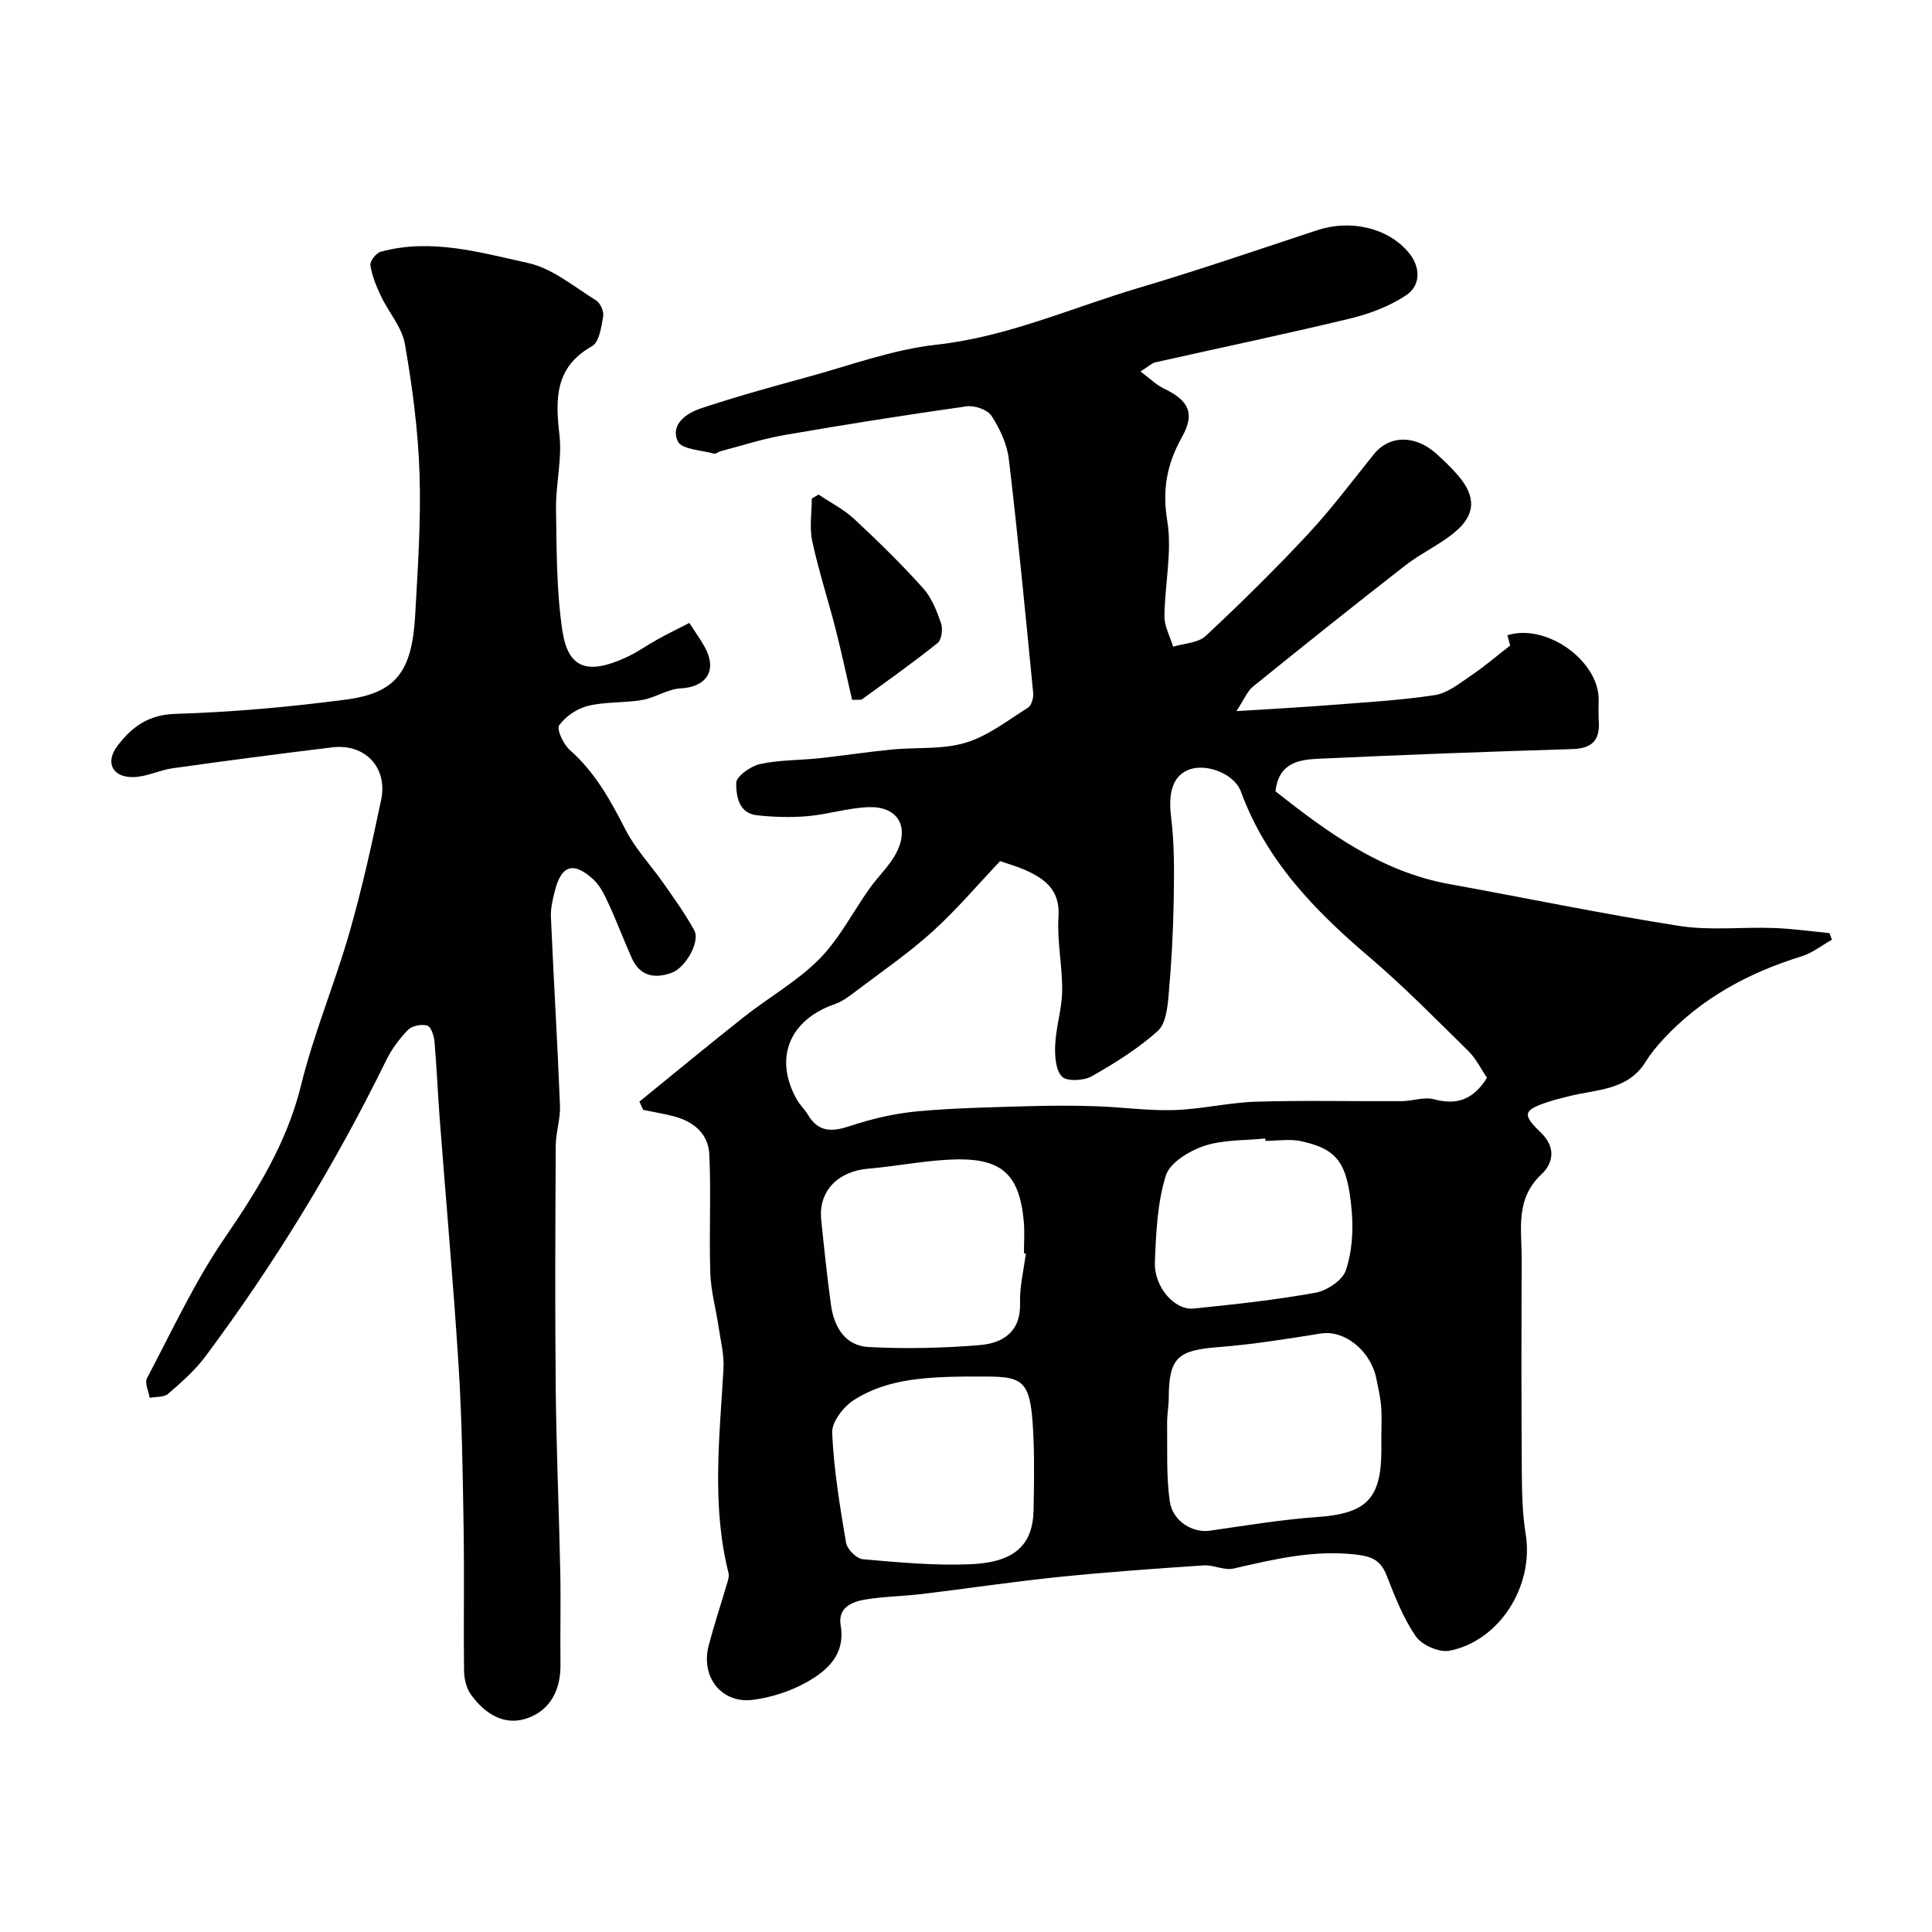
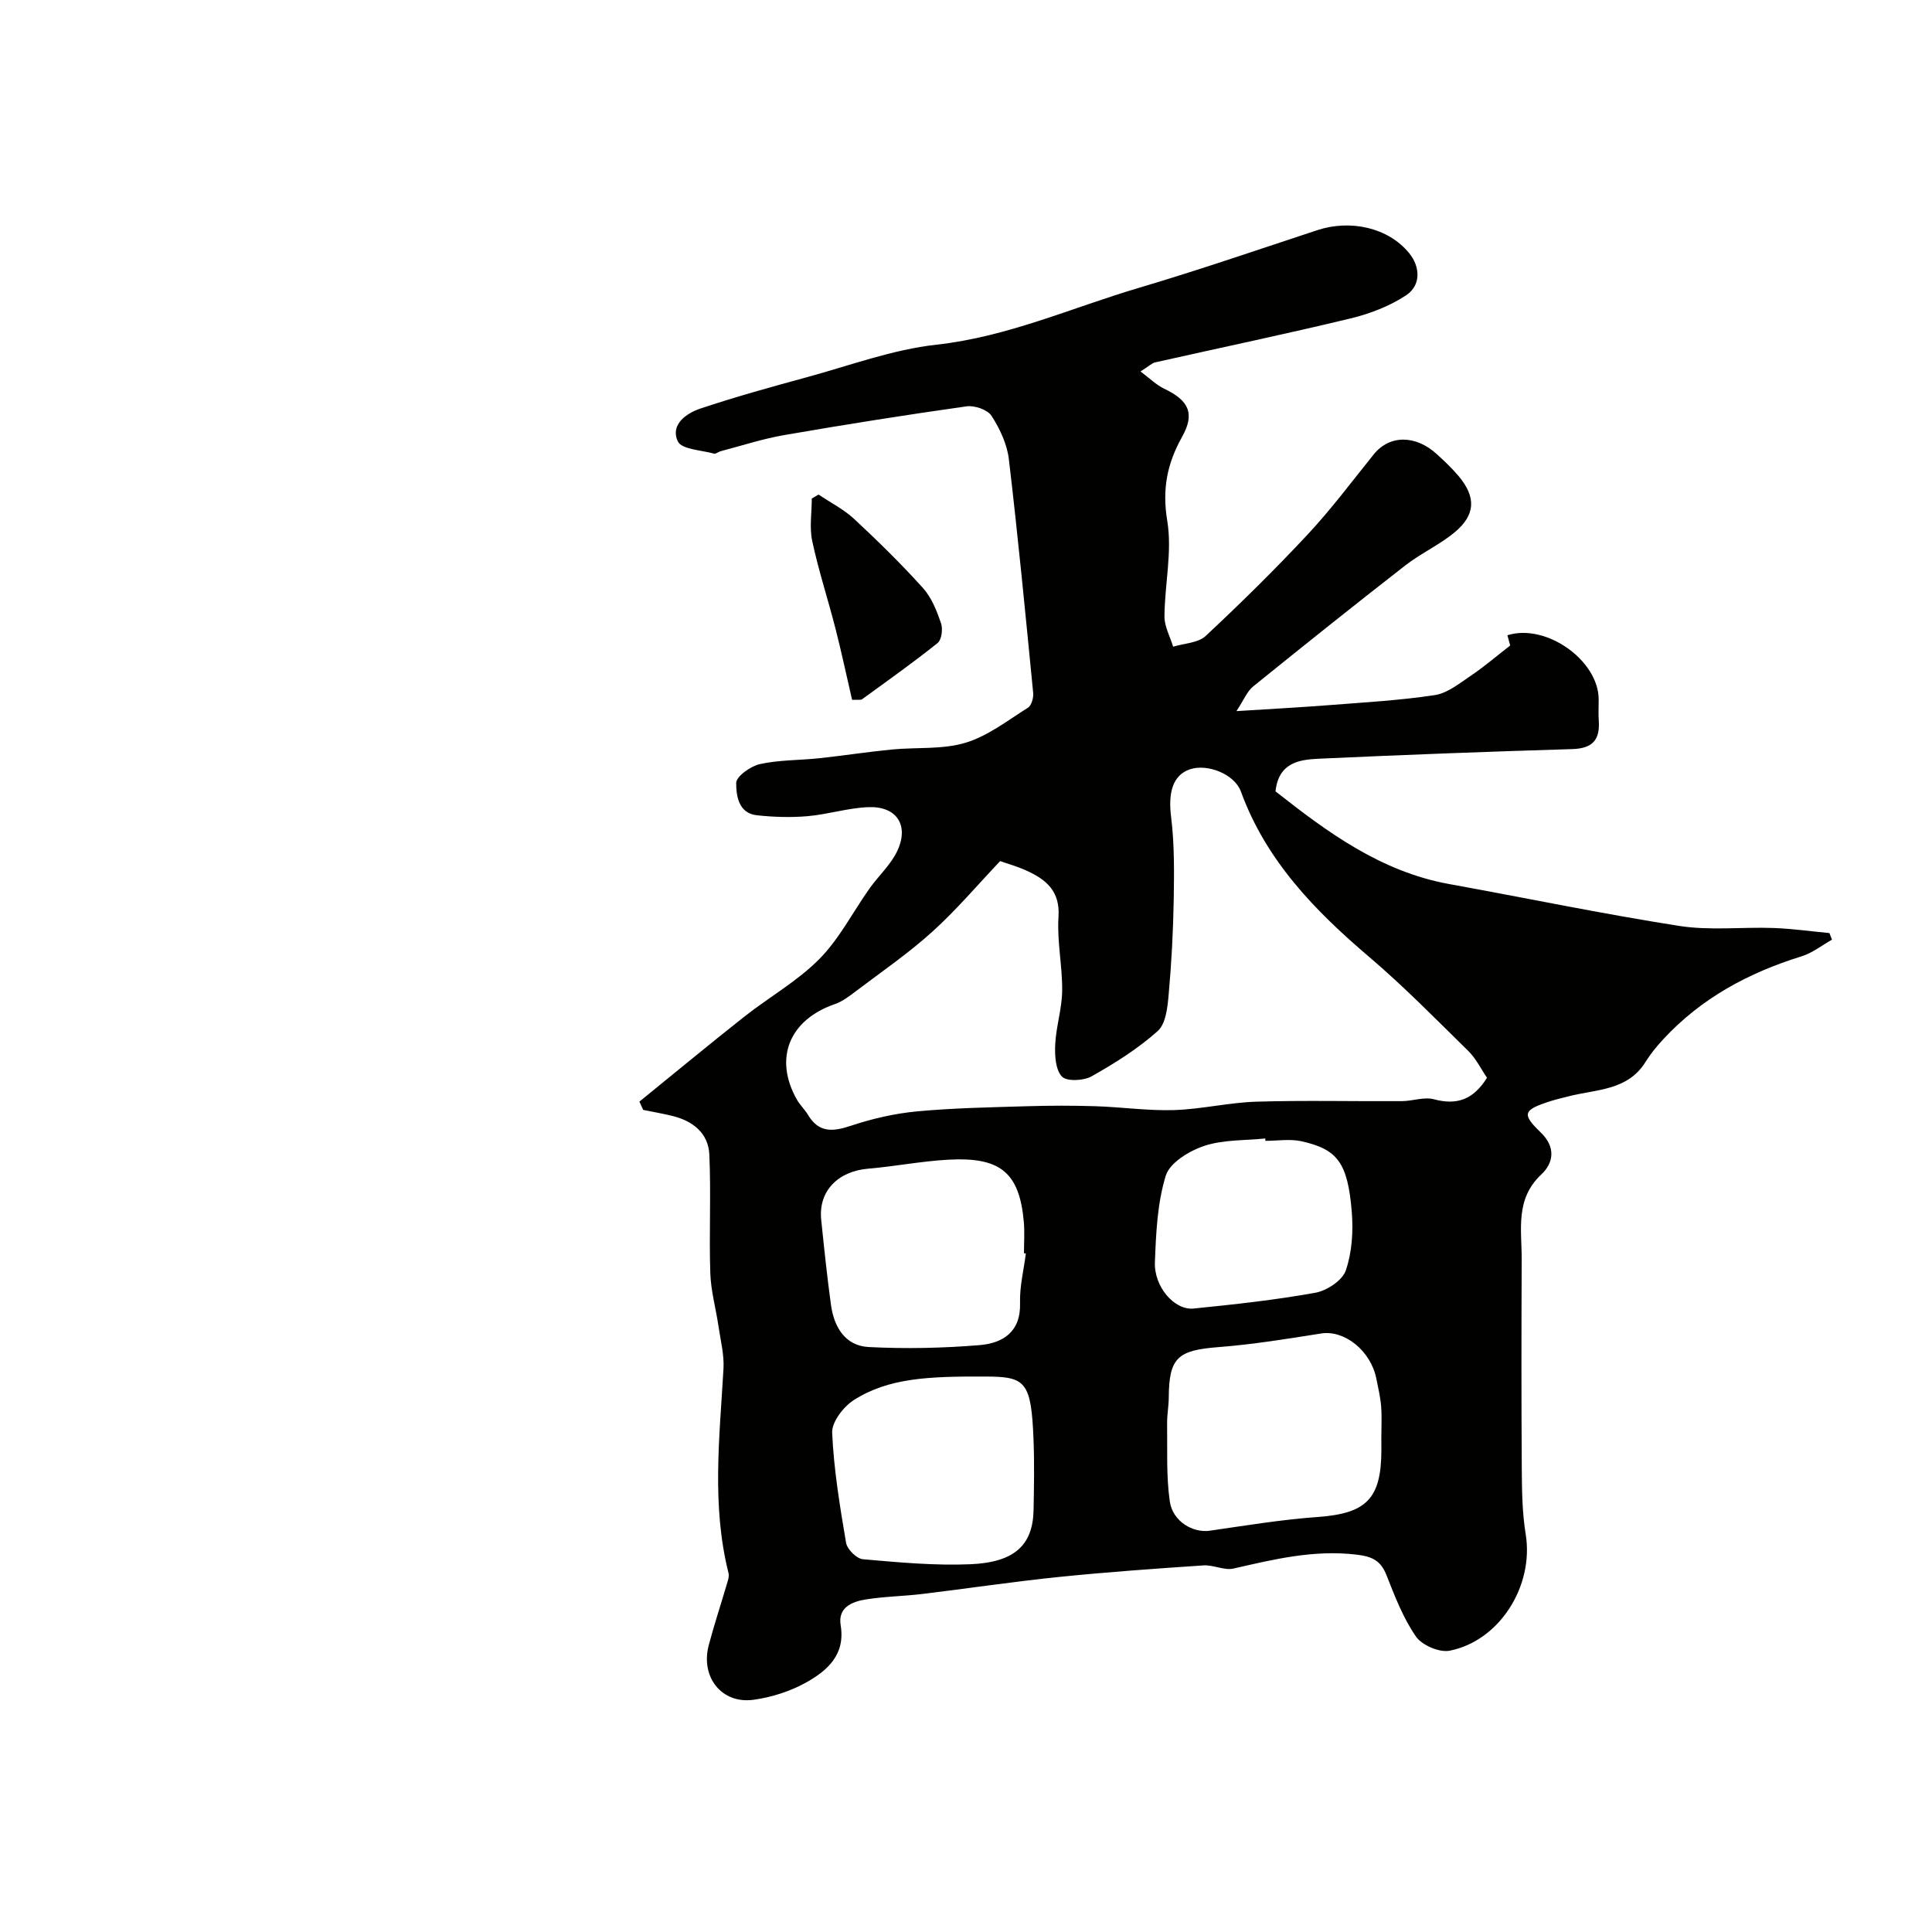
<svg xmlns="http://www.w3.org/2000/svg" enable-background="new 0 0 400 400" viewBox="0 0 400 400">
  <g fill="#010100">
    <path d="m132.38 228.08c7.23-5.87 14.41-11.82 21.72-17.59 5.13-4.05 10.98-7.33 15.52-11.92 4.15-4.19 6.94-9.72 10.4-14.61 1.89-2.67 4.47-4.98 5.8-7.88 2.42-5.29-.23-9.19-6.03-8.97-4.21.16-8.36 1.5-12.58 1.87-3.48.3-7.04.19-10.52-.19-3.82-.42-4.27-4.11-4.27-6.68 0-1.35 2.97-3.48 4.9-3.91 3.98-.88 8.16-.78 12.24-1.21 5.03-.54 10.04-1.32 15.08-1.81 5.1-.5 10.46.04 15.25-1.4 4.63-1.39 8.74-4.62 12.94-7.26.73-.46 1.17-2.04 1.08-3.04-1.58-16.15-3.13-32.31-5.04-48.43-.37-3.11-1.86-6.29-3.59-8.96-.83-1.28-3.52-2.2-5.18-1.96-12.59 1.78-25.16 3.77-37.69 5.94-4.47.77-8.82 2.2-13.22 3.35-.47.12-.99.61-1.36.5-2.62-.73-6.71-.87-7.49-2.53-1.62-3.46 1.73-5.83 4.72-6.82 7.24-2.42 14.62-4.46 21.99-6.47 8.92-2.43 17.77-5.74 26.86-6.74 14.67-1.62 27.89-7.61 41.73-11.72 12.46-3.69 24.76-7.92 37.1-11.99 6.81-2.24 14.66-.57 19.01 4.76 2.28 2.79 2.53 6.64-.65 8.74-3.41 2.25-7.49 3.81-11.5 4.78-13.42 3.24-26.94 6.06-40.41 9.09-.74.17-1.36.82-3.06 1.89 1.95 1.45 3.28 2.8 4.89 3.56 5.14 2.45 6.43 5.14 3.69 10.03-3.09 5.52-4.12 10.83-3.04 17.35 1.05 6.37-.53 13.15-.58 19.75-.02 2.09 1.16 4.2 1.8 6.29 2.28-.7 5.16-.76 6.73-2.22 7.28-6.8 14.39-13.8 21.19-21.09 4.85-5.21 9.13-10.95 13.61-16.51 3.35-4.15 8.75-3.94 12.97-.12 1.6 1.45 3.19 2.95 4.58 4.6 3.68 4.36 3.55 8.08-.86 11.71-3.13 2.58-6.94 4.3-10.15 6.8-10.6 8.25-21.1 16.64-31.54 25.09-1.22.99-1.86 2.7-3.43 5.08 7.25-.46 13.16-.77 19.05-1.23 7.36-.58 14.75-.98 22.04-2.09 2.65-.41 5.14-2.47 7.51-4.06 2.65-1.78 5.09-3.89 8.08-6.2-.04-.14-.31-1.14-.58-2.13 8.05-2.52 18.88 5.24 18.9 13.28 0 1.5-.08 3 .02 4.5.26 3.94-1.36 5.66-5.47 5.79-17.54.53-35.07 1.19-52.6 2-4.04.19-8.23.86-8.86 6.75 10.73 8.45 21.8 16.63 35.99 19.2 15.86 2.87 31.66 6.17 47.58 8.66 6.38 1 13.03.2 19.54.43 3.87.14 7.72.69 11.57 1.05.18.46.36.92.53 1.37-2.09 1.17-4.06 2.76-6.3 3.45-10.98 3.4-20.78 8.67-28.65 17.19-1.33 1.44-2.6 2.98-3.63 4.64-3.73 6.04-10.26 5.67-15.98 7.16-1.25.33-2.52.6-3.75 1-5.64 1.82-5.99 2.62-1.98 6.48 3.19 3.07 2.61 6.35.12 8.68-5.47 5.12-4.05 11.46-4.07 17.59-.06 14.53-.08 29.07.02 43.6.03 4.44.1 8.94.81 13.31 1.74 10.7-5.42 22.08-15.75 24.11-2.12.42-5.72-1.13-6.97-2.93-2.64-3.81-4.37-8.31-6.09-12.68-1.2-3.05-2.94-3.89-6.21-4.28-8.81-1.05-17.08.96-25.47 2.88-1.92.44-4.17-.79-6.22-.65-10.01.67-20.02 1.38-30 2.4-9.44.97-18.84 2.38-28.27 3.52-3.92.47-7.89.51-11.78 1.15-2.79.46-5.67 1.69-5.07 5.31 1.01 6.06-2.71 9.36-7.04 11.8-3.32 1.87-7.22 3.12-11 3.64-6.59.91-11-4.69-9.28-11.27 1.11-4.23 2.5-8.39 3.73-12.59.23-.77.55-1.66.37-2.38-3.53-14.03-1.84-28.17-1.04-42.31.16-2.89-.6-5.84-1.03-8.75-.54-3.69-1.58-7.35-1.7-11.04-.27-8.18.17-16.38-.2-24.55-.2-4.39-3.38-6.93-7.58-7.97-2.02-.5-4.08-.85-6.12-1.27-.25-.59-.52-1.15-.78-1.71zm175.49-4.94c-1.25-1.82-2.27-3.97-3.86-5.53-6.74-6.62-13.38-13.4-20.56-19.51-11.27-9.59-21.32-19.94-26.53-34.21-1.32-3.63-6.96-5.84-10.56-4.61-3.58 1.22-4.52 4.85-3.9 9.83.7 5.61.64 11.34.55 17.01-.11 6.6-.46 13.21-1.05 19.78-.23 2.63-.58 6.06-2.27 7.57-4.1 3.66-8.87 6.66-13.68 9.37-1.65.93-5.16 1.1-6.15.05-1.34-1.42-1.5-4.38-1.39-6.64.18-3.72 1.4-7.41 1.44-11.12.06-5.09-1.09-10.23-.76-15.29.36-5.38-2.58-7.75-6.65-9.6-1.89-.86-3.92-1.42-5.43-1.96-4.77 5.03-9.1 10.16-14.04 14.62-4.9 4.43-10.39 8.21-15.67 12.2-1.42 1.07-2.9 2.24-4.54 2.8-9.41 3.25-12.66 11.24-7.84 19.75.64 1.13 1.64 2.05 2.3 3.16 2.21 3.71 5.08 3.54 8.81 2.29 4.43-1.48 9.11-2.56 13.76-3 7.58-.71 15.23-.84 22.85-1.07 4.69-.14 9.4-.15 14.09 0 5.44.17 10.88.97 16.29.8 5.7-.18 11.37-1.57 17.07-1.74 10.02-.3 20.05-.05 30.08-.11 2.23-.01 4.61-.93 6.64-.39 4.64 1.24 8.09.2 11-4.45zm-21.88 74.54c0-2.16.13-4.33-.04-6.48-.15-1.93-.61-3.85-.99-5.76-1.17-5.83-6.62-10.11-11.42-9.36-7.08 1.12-14.18 2.28-21.32 2.83-8.4.65-10.19 2.19-10.24 10.43-.01 1.81-.37 3.61-.34 5.42.07 5.37-.2 10.79.55 16.07.6 4.2 4.82 6.58 8.26 6.09 7.42-1.07 14.84-2.3 22.31-2.84 10.1-.72 13.23-3.71 13.24-13.91 0-.83 0-1.66-.01-2.49zm-73.6-38.16c-.13-.02-.26-.03-.39-.05 0-2.17.16-4.35-.03-6.5-.92-10.37-5-13.44-15.61-12.87-5.55.3-11.05 1.39-16.6 1.86-6.3.53-10.34 4.68-9.74 10.55.6 5.89 1.22 11.77 2.02 17.63.63 4.6 2.93 8.5 7.82 8.75 7.64.39 15.35.23 22.97-.4 4.8-.4 8.55-2.73 8.36-8.75-.1-3.39.77-6.81 1.2-10.22zm-8.41 25.48c-11.78-.06-20.06.3-27.22 4.88-2.14 1.37-4.57 4.53-4.47 6.76.34 7.63 1.6 15.23 2.88 22.78.23 1.34 2.18 3.29 3.47 3.4 7.4.65 14.86 1.35 22.26 1.04 9.22-.39 12.95-4.01 13.09-11.25.09-4.85.18-9.71-.01-14.56-.48-12.03-1.61-13.05-10-13.05zm58.01-48.8c-.01-.16-.02-.32-.03-.49-4.24.44-8.7.22-12.65 1.54-3.09 1.03-7.12 3.48-7.95 6.16-1.75 5.67-2.02 11.89-2.25 17.91-.2 5.12 4.06 9.99 8 9.6 8.44-.85 16.89-1.77 25.22-3.27 2.38-.43 5.59-2.54 6.3-4.61 1.29-3.76 1.57-8.11 1.24-12.13-.84-10.18-2.94-12.97-10.44-14.63-2.37-.52-4.95-.08-7.44-.08z" />
-     <path d="m142.73 128.97c1.39 2.18 2.46 3.63 3.29 5.2 2.5 4.75.17 8.09-5.16 8.36-2.66.14-5.19 1.93-7.88 2.39-3.71.64-7.6.34-11.23 1.22-2.25.54-4.65 2.16-5.97 4.01-.59.82.86 3.96 2.19 5.13 5.22 4.59 8.41 10.38 11.51 16.45 2.05 4.02 5.29 7.42 7.91 11.17 2.22 3.18 4.51 6.34 6.36 9.74 1.25 2.31-1.8 7.74-4.71 8.78-3.49 1.25-6.54.7-8.21-3.01-1.68-3.71-3.08-7.53-4.79-11.22-.85-1.84-1.79-3.84-3.24-5.16-4.15-3.74-6.59-2.89-7.95 2.52-.43 1.72-.87 3.54-.79 5.28.57 13.03 1.36 26.05 1.88 39.08.11 2.74-.86 5.52-.88 8.28-.09 16.83-.17 33.66 0 50.49.13 12.6.68 25.2.94 37.8.13 6.36-.04 12.73.04 19.09.07 5.07-1.92 9.26-6.53 11.05-4.93 1.91-9.05-.71-11.98-4.73-.96-1.32-1.43-3.27-1.45-4.94-.13-10 .07-20-.1-29.99-.18-11.1-.34-22.22-1.04-33.29-1.08-17.1-2.62-34.18-3.92-51.27-.4-5.26-.6-10.54-1.07-15.79-.1-1.18-.71-3.04-1.48-3.27-1.18-.35-3.14.02-3.97.86-1.8 1.84-3.41 4.01-4.54 6.32-10.58 21.59-23.05 42.02-37.41 61.29-2.17 2.91-4.99 5.38-7.75 7.77-.86.75-2.52.58-3.81.83-.22-1.37-1.08-3.08-.56-4.06 5.17-9.79 9.85-19.94 16.08-29.03 6.8-9.92 12.91-19.77 15.83-31.67 2.63-10.69 6.95-20.94 10-31.54 2.6-9.06 4.64-18.29 6.57-27.52 1.4-6.69-3.35-11.68-10.1-10.86-11.04 1.33-22.07 2.79-33.08 4.33-2.71.38-5.33 1.75-8.02 1.83-4.4.14-6.03-3-3.39-6.47 2.94-3.86 6.33-6.45 11.96-6.62 11.81-.36 23.64-1.42 35.37-2.96 10.36-1.37 13.65-5.78 14.31-17.5.54-9.75 1.22-19.54.9-29.28-.3-8.98-1.48-17.97-3.03-26.83-.61-3.49-3.37-6.57-4.96-9.93-.96-2.03-1.85-4.19-2.19-6.38-.13-.84 1.2-2.54 2.15-2.8 10.41-2.85 20.56.15 30.53 2.34 5.02 1.11 9.49 4.91 14.06 7.74.88.54 1.64 2.3 1.46 3.32-.38 2.17-.81 5.31-2.29 6.14-7.74 4.36-7.62 10.9-6.76 18.42.57 5-.79 10.19-.71 15.28.13 8.43.07 16.95 1.32 25.24 1.19 7.88 5.28 9.18 13.34 5.44 2.21-1.03 4.21-2.48 6.36-3.66 2.09-1.16 4.23-2.2 6.59-3.41z" />
    <path d="m169.47 102.39c2.48 1.67 5.22 3.05 7.39 5.07 4.93 4.58 9.75 9.31 14.25 14.31 1.77 1.96 2.84 4.7 3.72 7.26.41 1.19.13 3.42-.71 4.1-5.08 4.07-10.4 7.83-15.66 11.66-.22.16-.63.05-2.04.11-1.11-4.77-2.17-9.77-3.43-14.71-1.55-6.06-3.51-12.03-4.82-18.13-.61-2.82-.1-5.88-.1-8.84.46-.27.93-.55 1.4-.83z" />
  </g>
</svg>